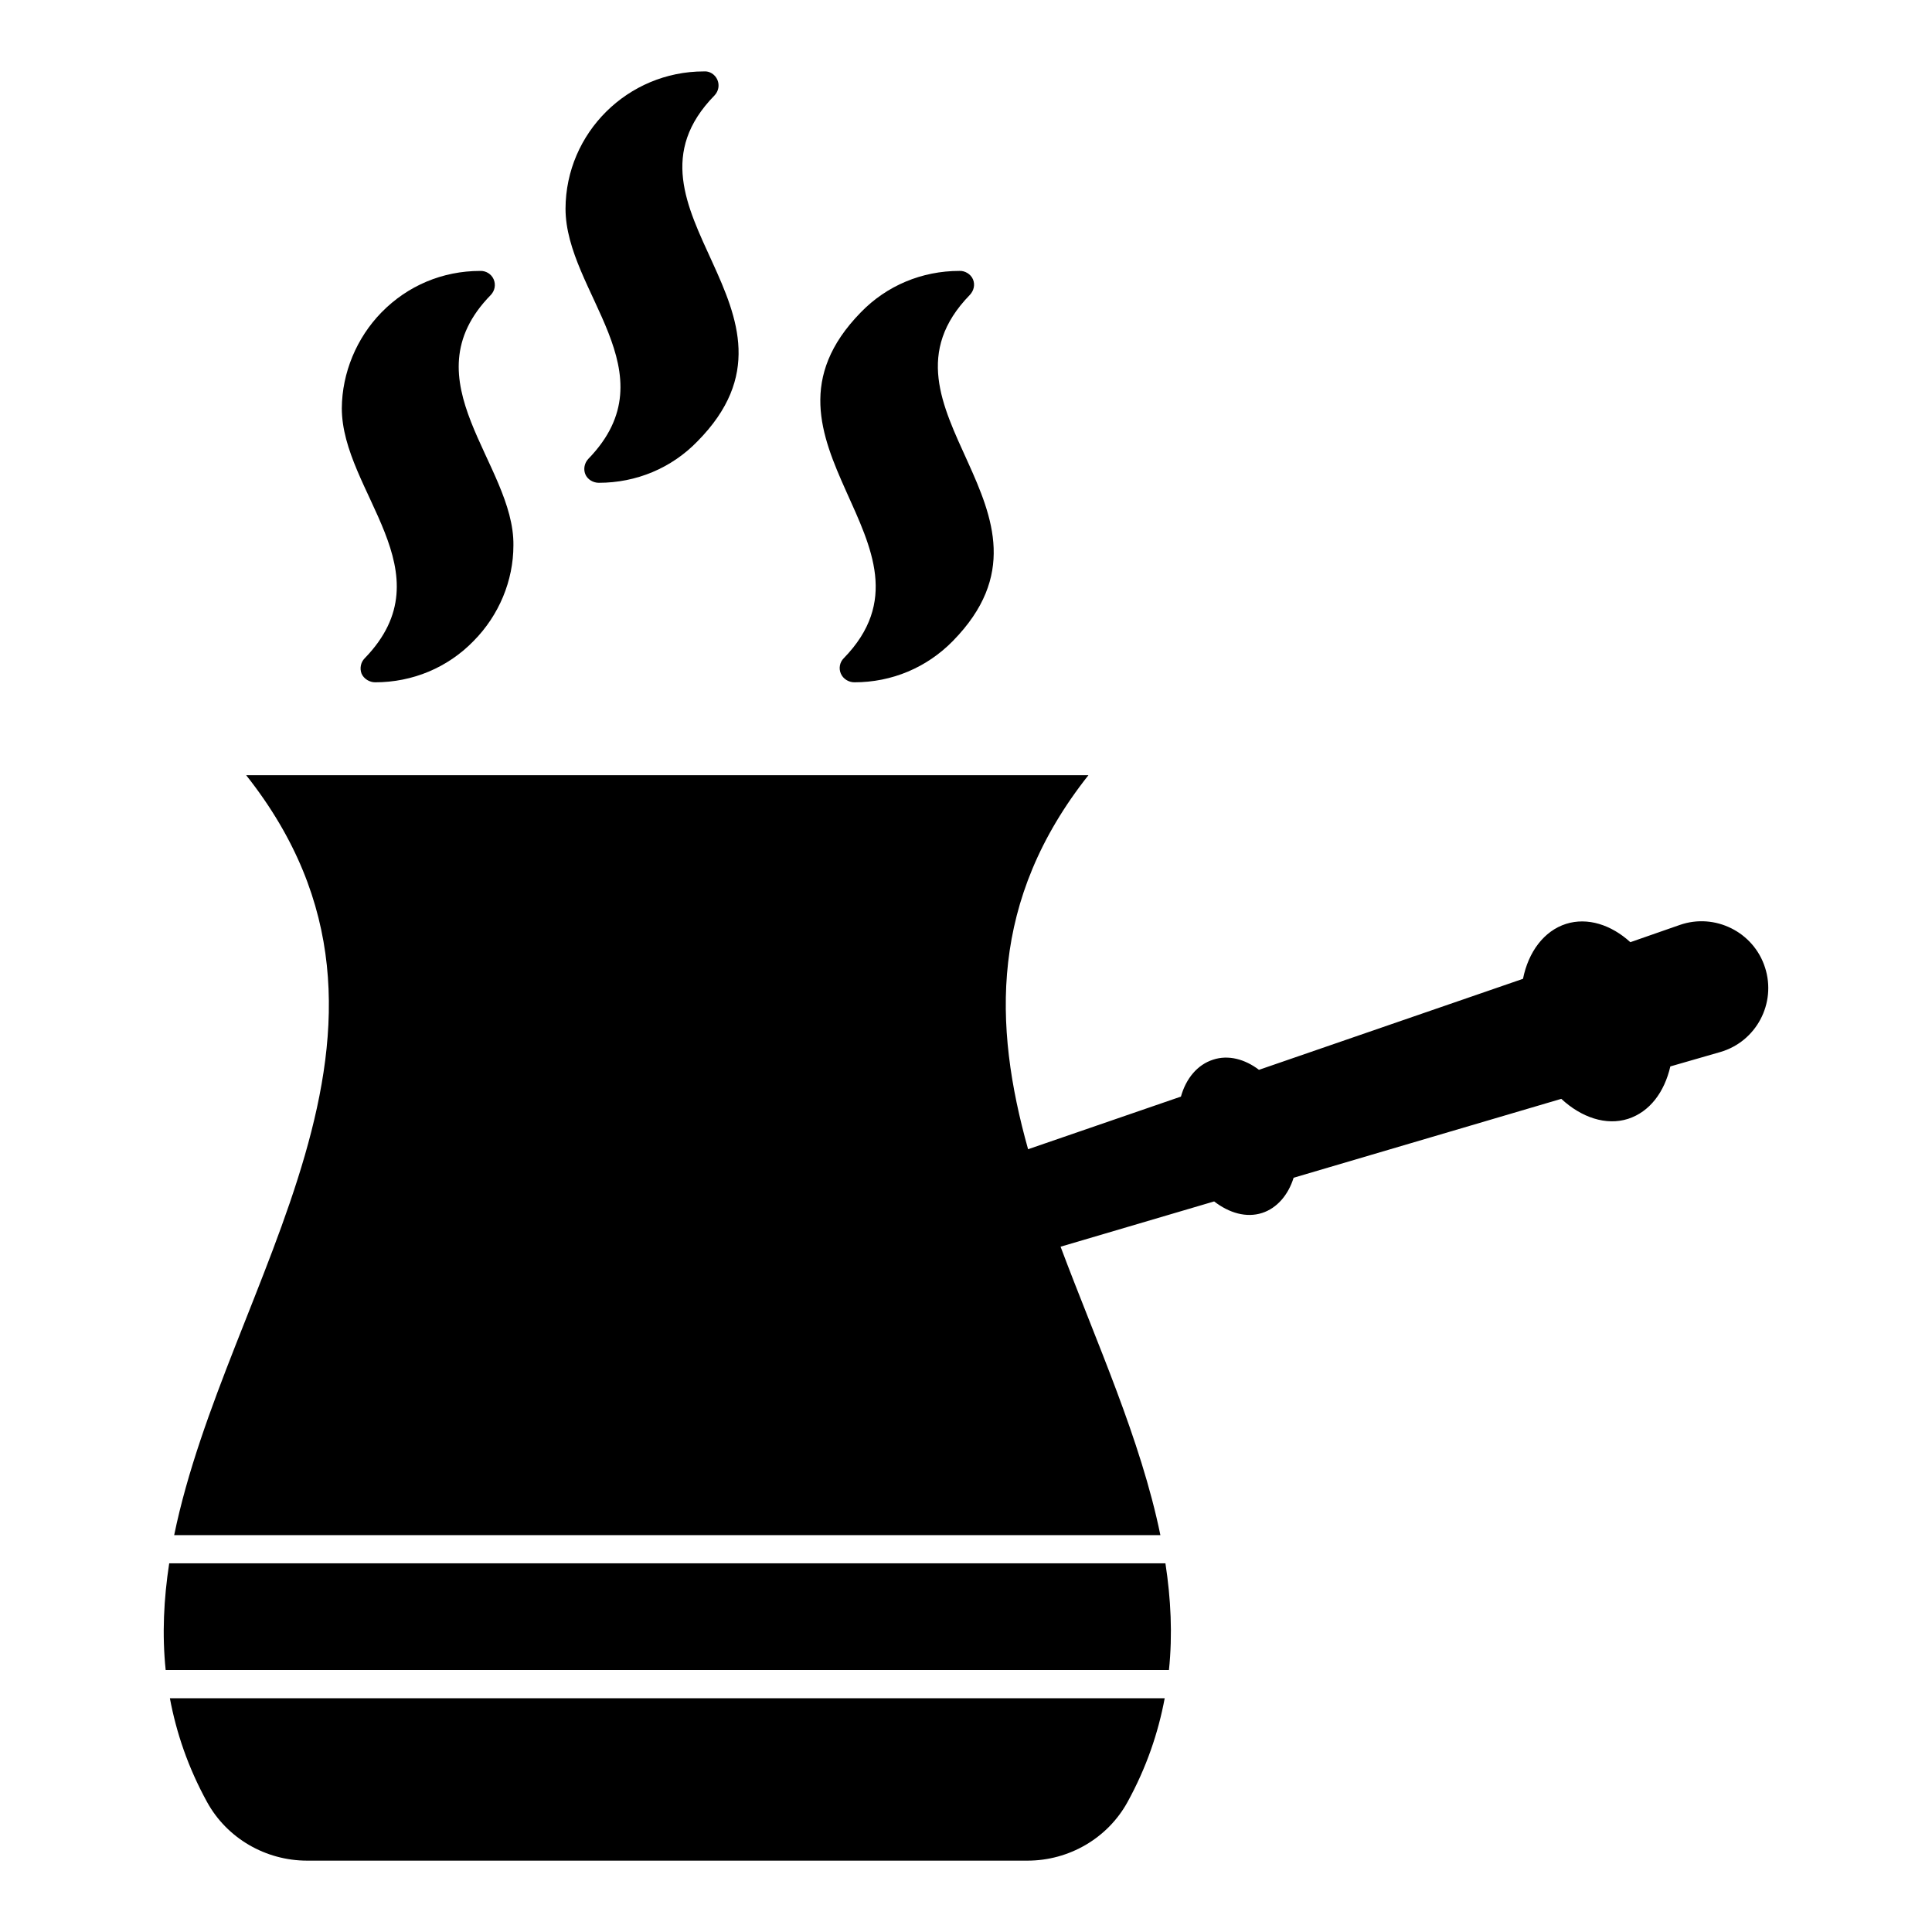
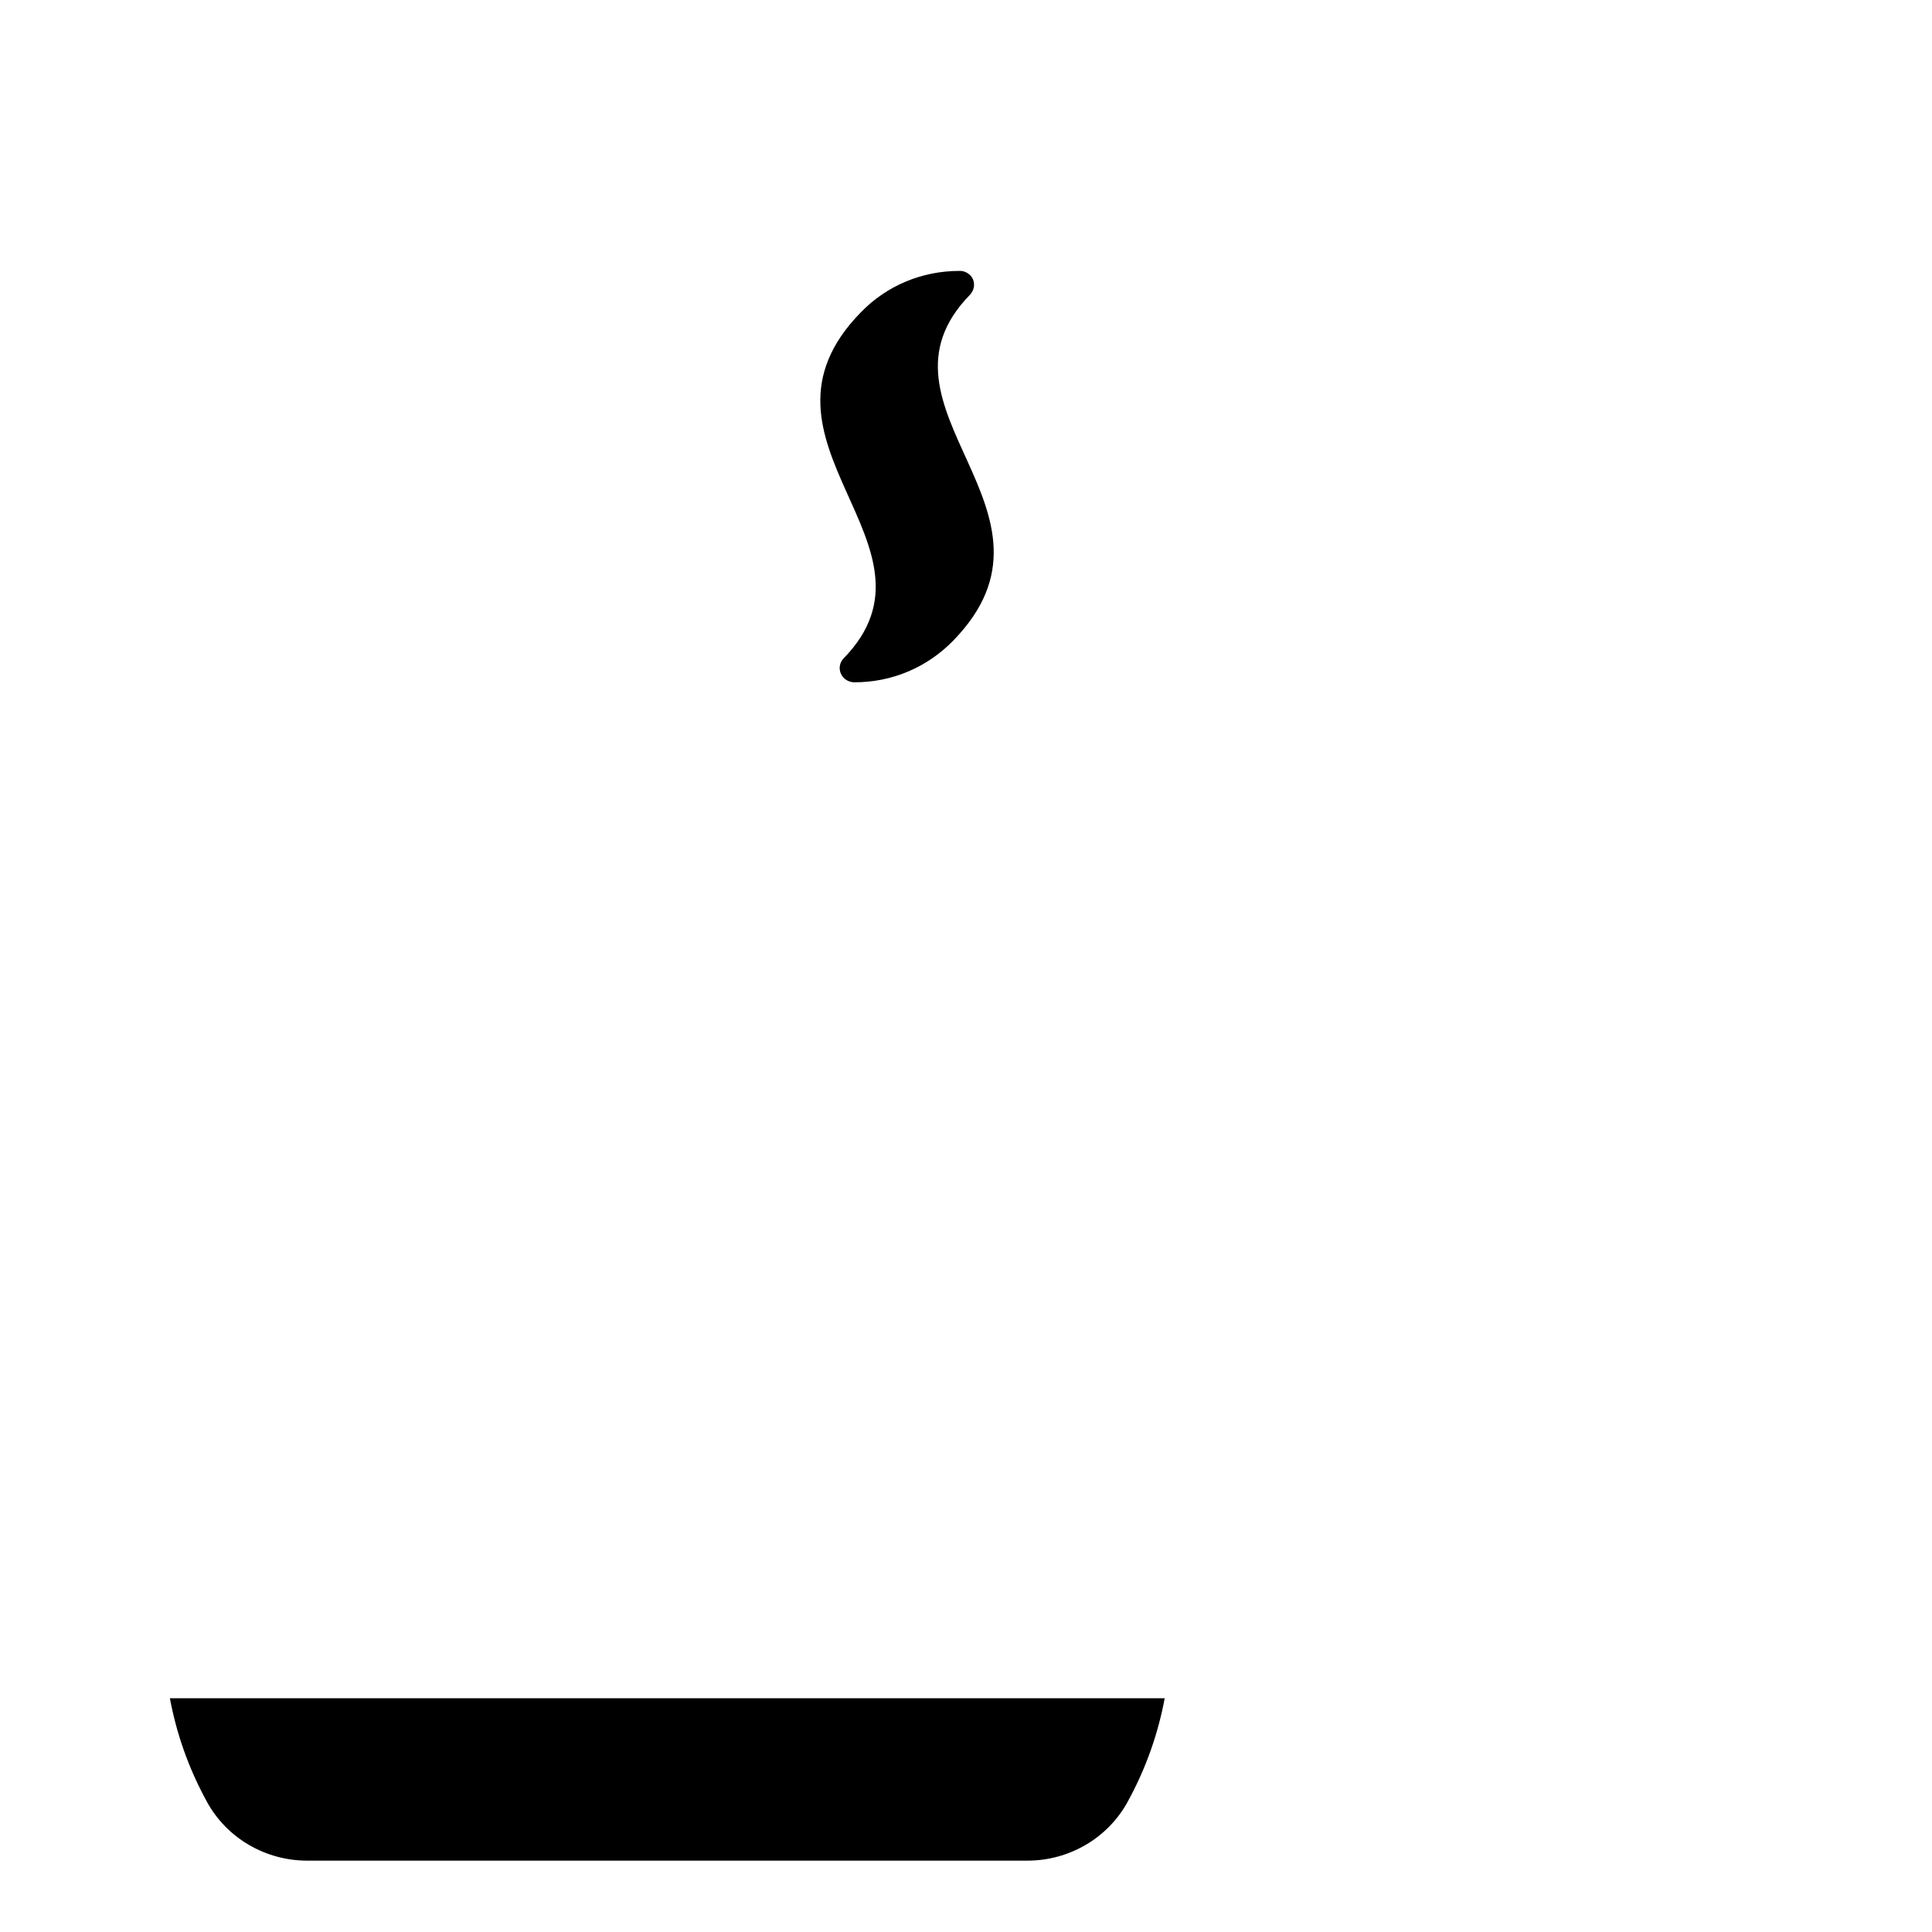
<svg xmlns="http://www.w3.org/2000/svg" fill="#000000" width="800px" height="800px" version="1.1" viewBox="144 144 512 512">
  <g>
-     <path d="m452.85 558.3h-264.01c-1.441 9.422-1.914 18.848-0.934 28.273h265.88c0.98-9.426 0.508-18.848-0.934-28.273z" />
    <path d="m189.02 594.05c1.715 9.164 4.816 18.328 9.844 27.492 5.285 9.633 15.535 15.547 26.52 15.547h190.91c10.984 0 21.234-5.914 26.52-15.547 5.027-9.164 8.129-18.328 9.844-27.492z" />
-     <path d="m280.06 288.53c0 9.336-3.809 18.52-10.527 25.312-6.871 7.094-16.203 10.977-26.137 10.977-1.418 0-2.988-0.895-3.586-2.316-0.523-1.344-0.223-2.988 0.82-4.031 22.227-22.906-6.047-44.109-6.047-66.309 0.074-9.336 3.883-18.594 10.527-25.387 6.945-7.094 16.203-10.977 26.137-10.977 1.492-0.074 2.988 0.82 3.586 2.242 0.598 1.418 0.297 2.988-0.746 4.106-22.316 22.77 6.273 44.805 5.973 66.383z" />
    <path d="m396.55 313.84c-6.945 7.094-16.203 10.977-26.137 10.977-1.492 0-2.988-0.895-3.586-2.316-0.598-1.344-0.297-2.988 0.746-4.031 29.18-29.922-28.883-57.512 4.555-91.699 6.871-7.094 16.203-10.977 26.137-10.977 1.418-0.074 2.988 0.82 3.586 2.242 0.598 1.418 0.223 2.988-0.82 4.106-29.227 29.977 29.145 57.32-4.481 91.699z" />
-     <path d="m328.82 260.97c-6.871 7.094-16.203 10.977-26.137 10.977-1.418 0-2.988-0.82-3.586-2.316-0.523-1.344-0.223-2.914 0.82-4.031 22.203-22.887-6.047-44.168-6.047-66.309 0.074-20.086 16.504-36.367 36.664-36.367 1.492-0.148 2.988 0.82 3.586 2.238 0.598 1.418 0.297 2.988-0.746 4.106-29.438 30.043 29.398 57.371-4.555 91.703z" />
-     <path d="m611.75 400.41c-2.988-9.41-13.293-14.562-22.625-11.277l-13.066 4.555c-5.078-4.629-11.352-6.644-17.023-4.856-5.898 1.867-10.008 7.469-11.426 14.562l-69.969 24.121c-3.734-2.836-8.141-4.031-12.172-2.688-4.18 1.344-7.168 5.004-8.512 9.781l-40.504 13.949c-9.27-33.031-10.156-66.066 15.988-99.113h-223.2c53.129 67.152-5.293 134.26-19.086 201.39h261.36c-5.234-25.484-16.898-50.965-26.453-76.445l40.699-12c3.957 3.062 8.512 4.406 12.695 3.062 3.957-1.27 6.945-4.777 8.363-9.336l70.938-20.91c5.301 4.93 11.875 7.168 17.699 5.301 5.75-1.867 9.633-7.094 11.199-13.891l13.215-3.809c9.562-2.762 14.938-12.918 11.879-22.398z" />
  </g>
</svg>